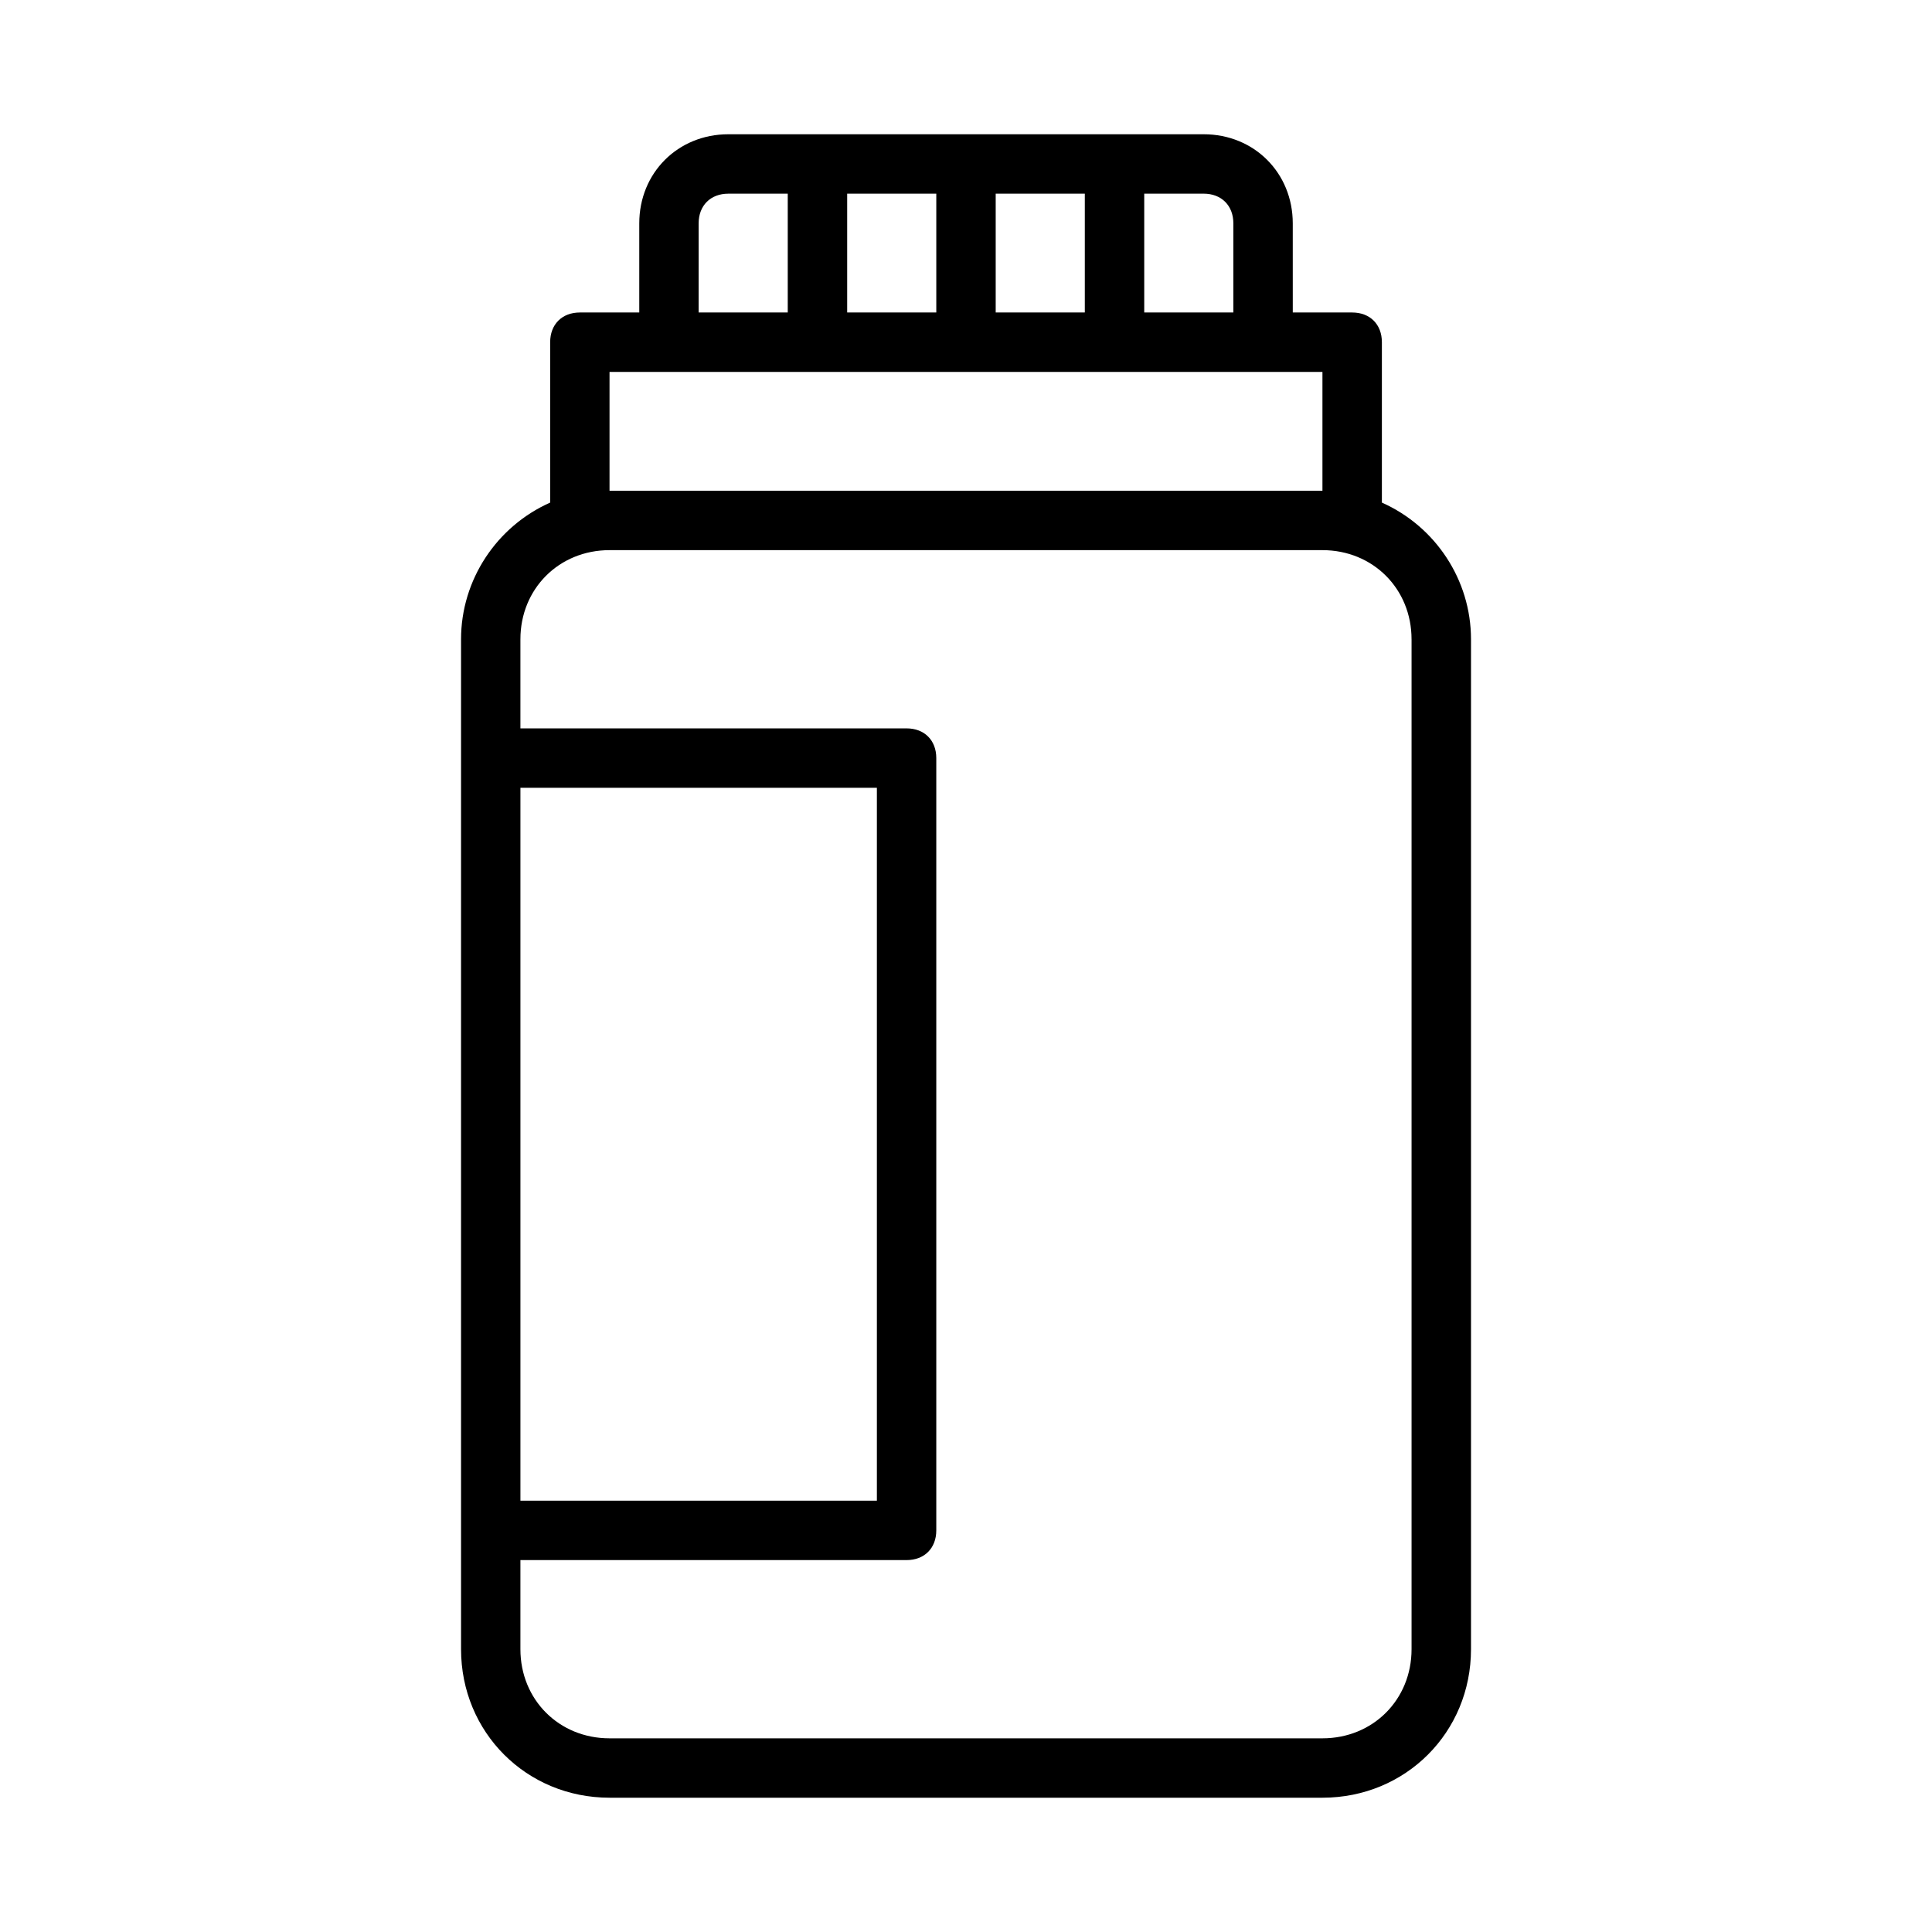
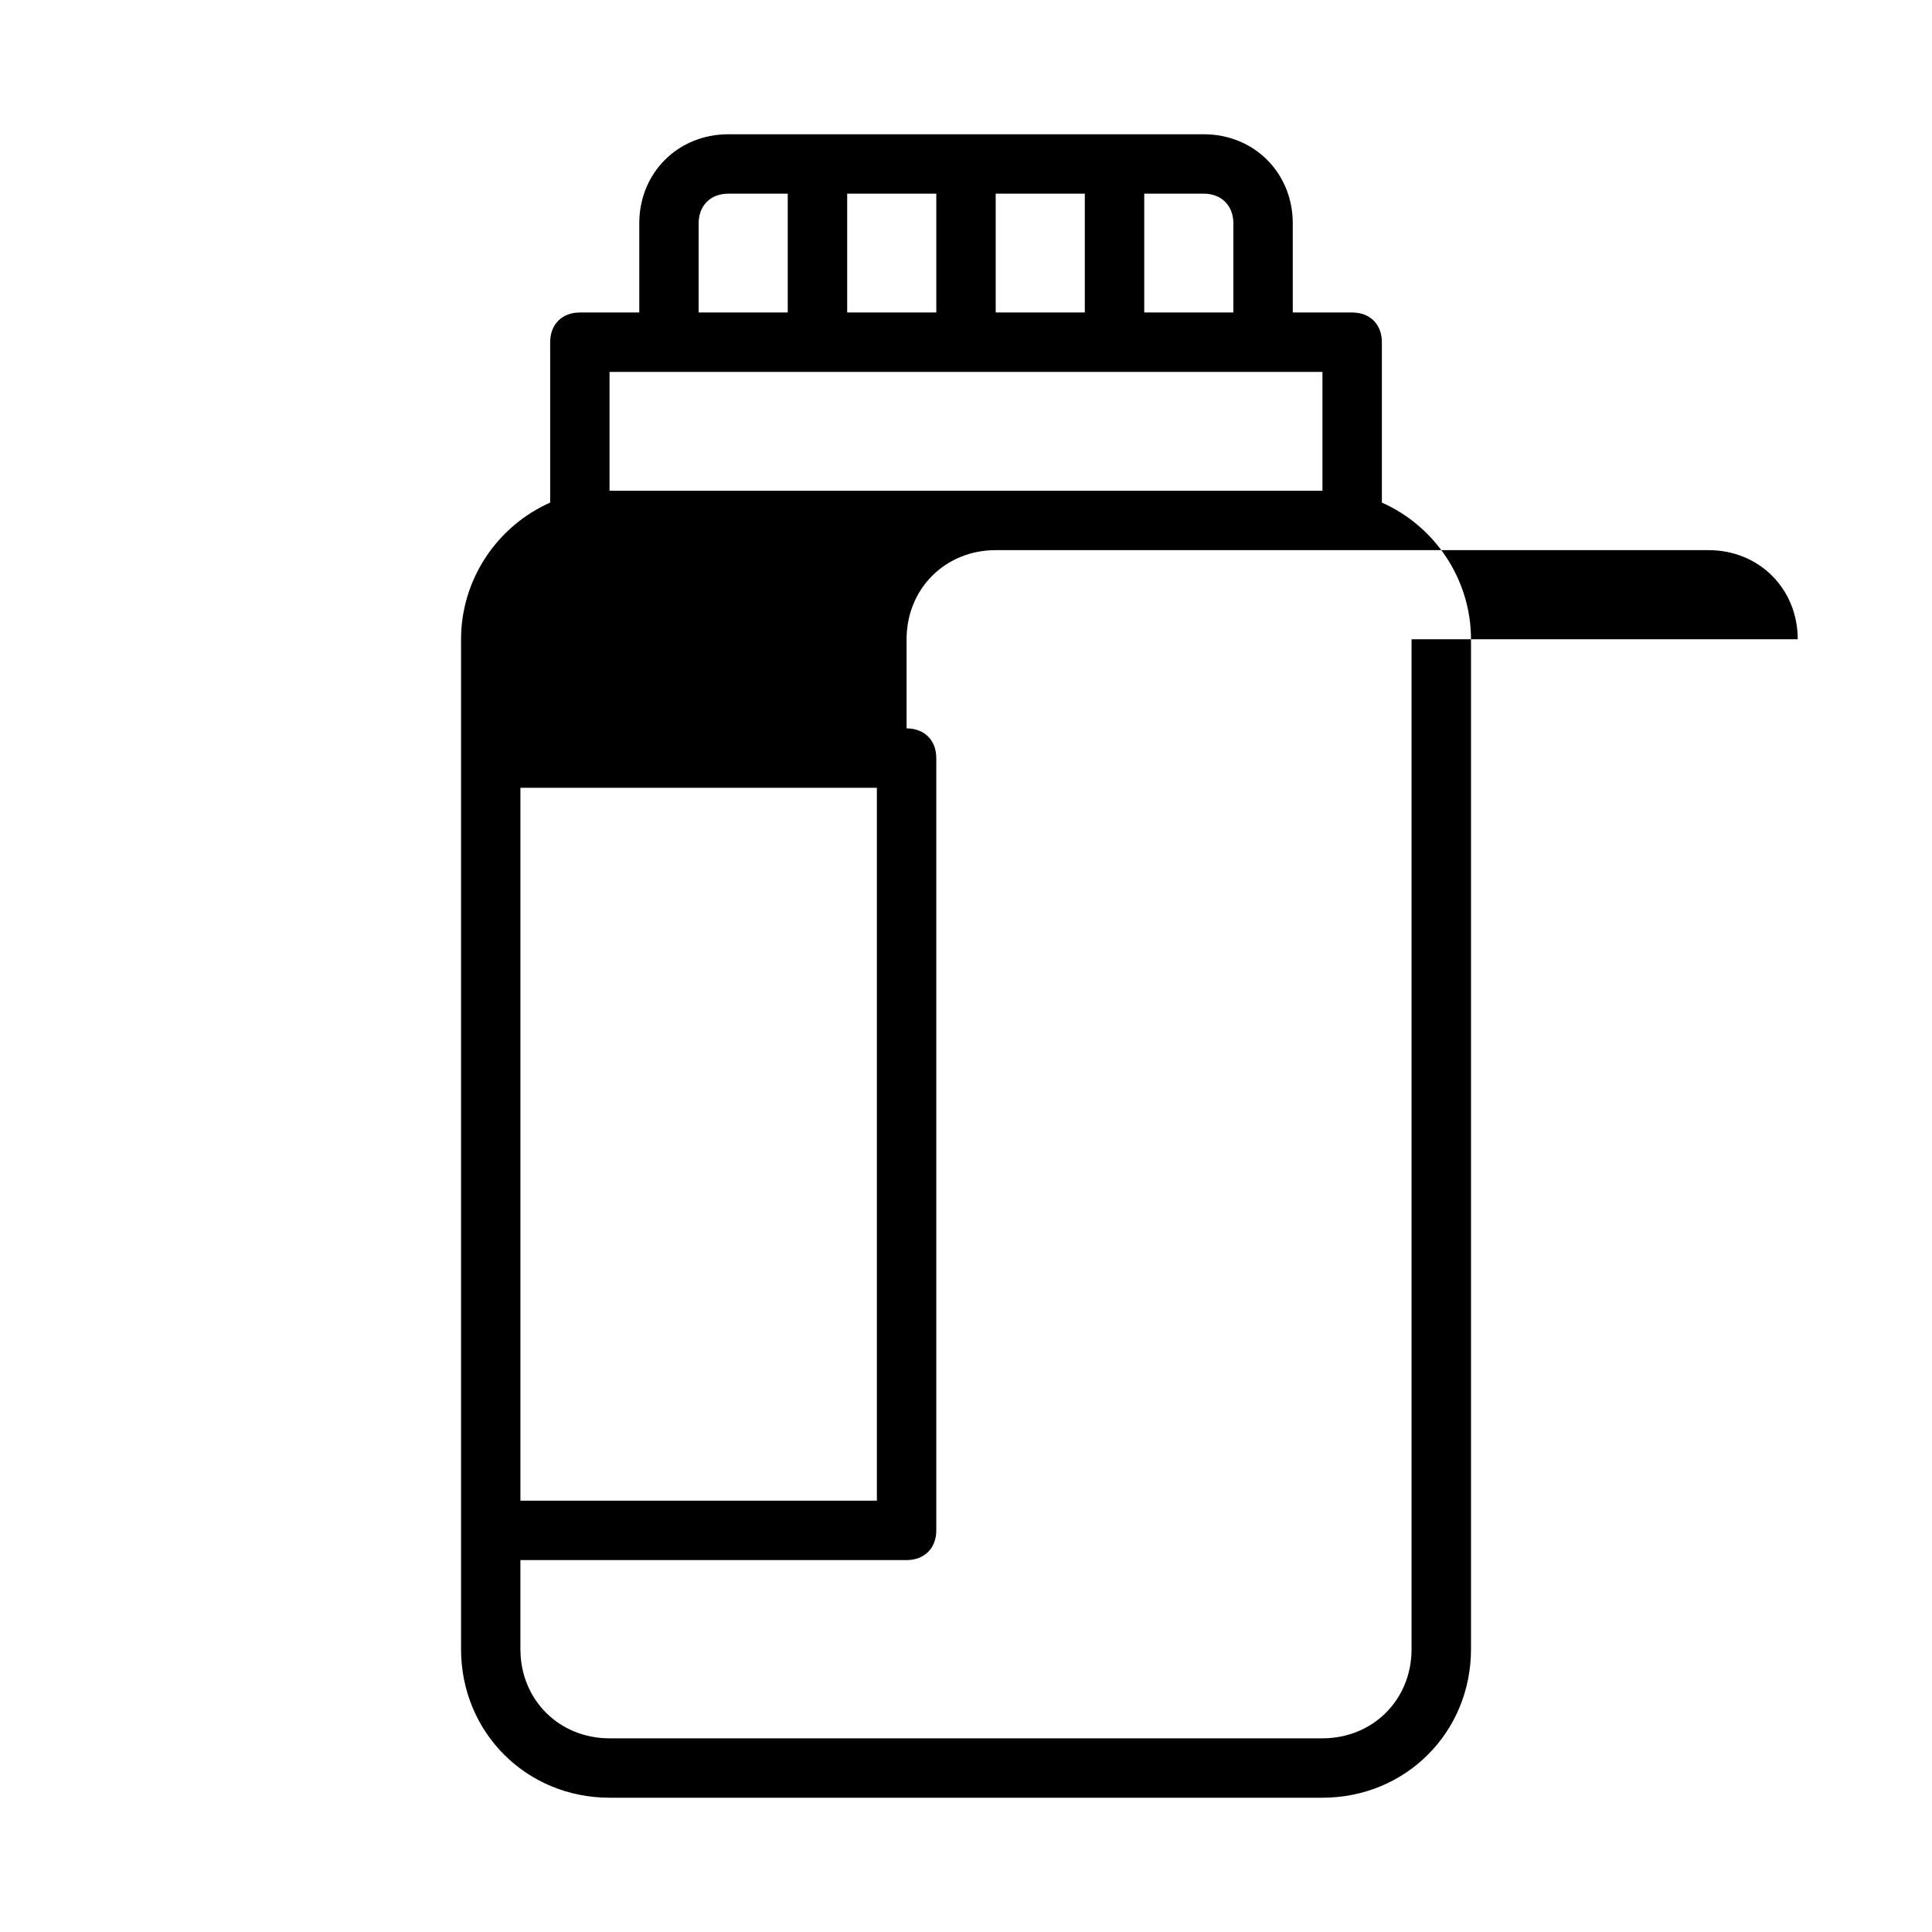
<svg xmlns="http://www.w3.org/2000/svg" fill="#000000" width="800px" height="800px" version="1.1" viewBox="144 144 512 512">
-   <path d="m462.98 179.58h-125.95c-13.383 0-23.617 10.234-23.617 23.617v23.617h-15.742c-4.723 0-7.871 3.148-7.871 7.871v42.508c-14.168 6.297-23.617 20.469-23.617 36.211v267.65c0 22.043 17.32 39.359 39.359 39.359h188.93c22.043 0 39.359-17.32 39.359-39.359v-267.65c0-15.742-9.445-29.914-23.617-36.211v-42.508c0-4.723-3.148-7.871-7.871-7.871h-15.742l-0.004-23.617c0-13.383-10.234-23.617-23.613-23.617zm7.871 23.617v23.617h-23.617v-31.492h15.742c4.727 0 7.875 3.152 7.875 7.875zm-102.34 23.613v-31.488h23.617v31.488zm39.359-31.488h23.617v31.488h-23.617zm-78.723 7.875c0-4.723 3.148-7.871 7.871-7.871h15.742v31.488h-23.617zm-47.23 149.57h94.465v188.93h-94.465zm236.16-39.359v267.65c0 13.383-10.234 23.617-23.617 23.617h-188.93c-13.383 0-23.617-10.234-23.617-23.617v-23.617h102.34c4.723 0 7.871-3.148 7.871-7.871v-204.67c0-4.723-3.148-7.871-7.871-7.871h-102.34v-23.617c0-13.383 10.234-23.617 23.617-23.617h188.93c13.379 0 23.613 10.234 23.613 23.617zm-23.617-39.359h-188.93v-31.488h188.93z" />
+   <path d="m462.98 179.58h-125.95c-13.383 0-23.617 10.234-23.617 23.617v23.617h-15.742c-4.723 0-7.871 3.148-7.871 7.871v42.508c-14.168 6.297-23.617 20.469-23.617 36.211v267.65c0 22.043 17.32 39.359 39.359 39.359h188.93c22.043 0 39.359-17.32 39.359-39.359v-267.65c0-15.742-9.445-29.914-23.617-36.211v-42.508c0-4.723-3.148-7.871-7.871-7.871h-15.742l-0.004-23.617c0-13.383-10.234-23.617-23.613-23.617zm7.871 23.617v23.617h-23.617v-31.492h15.742c4.727 0 7.875 3.152 7.875 7.875zm-102.34 23.613v-31.488h23.617v31.488zm39.359-31.488h23.617v31.488h-23.617zm-78.723 7.875c0-4.723 3.148-7.871 7.871-7.871h15.742v31.488h-23.617zm-47.23 149.57h94.465v188.93h-94.465zm236.16-39.359v267.65c0 13.383-10.234 23.617-23.617 23.617h-188.93c-13.383 0-23.617-10.234-23.617-23.617v-23.617h102.34c4.723 0 7.871-3.148 7.871-7.871v-204.67c0-4.723-3.148-7.871-7.871-7.871v-23.617c0-13.383 10.234-23.617 23.617-23.617h188.93c13.379 0 23.613 10.234 23.613 23.617zm-23.617-39.359h-188.93v-31.488h188.93z" />
</svg>